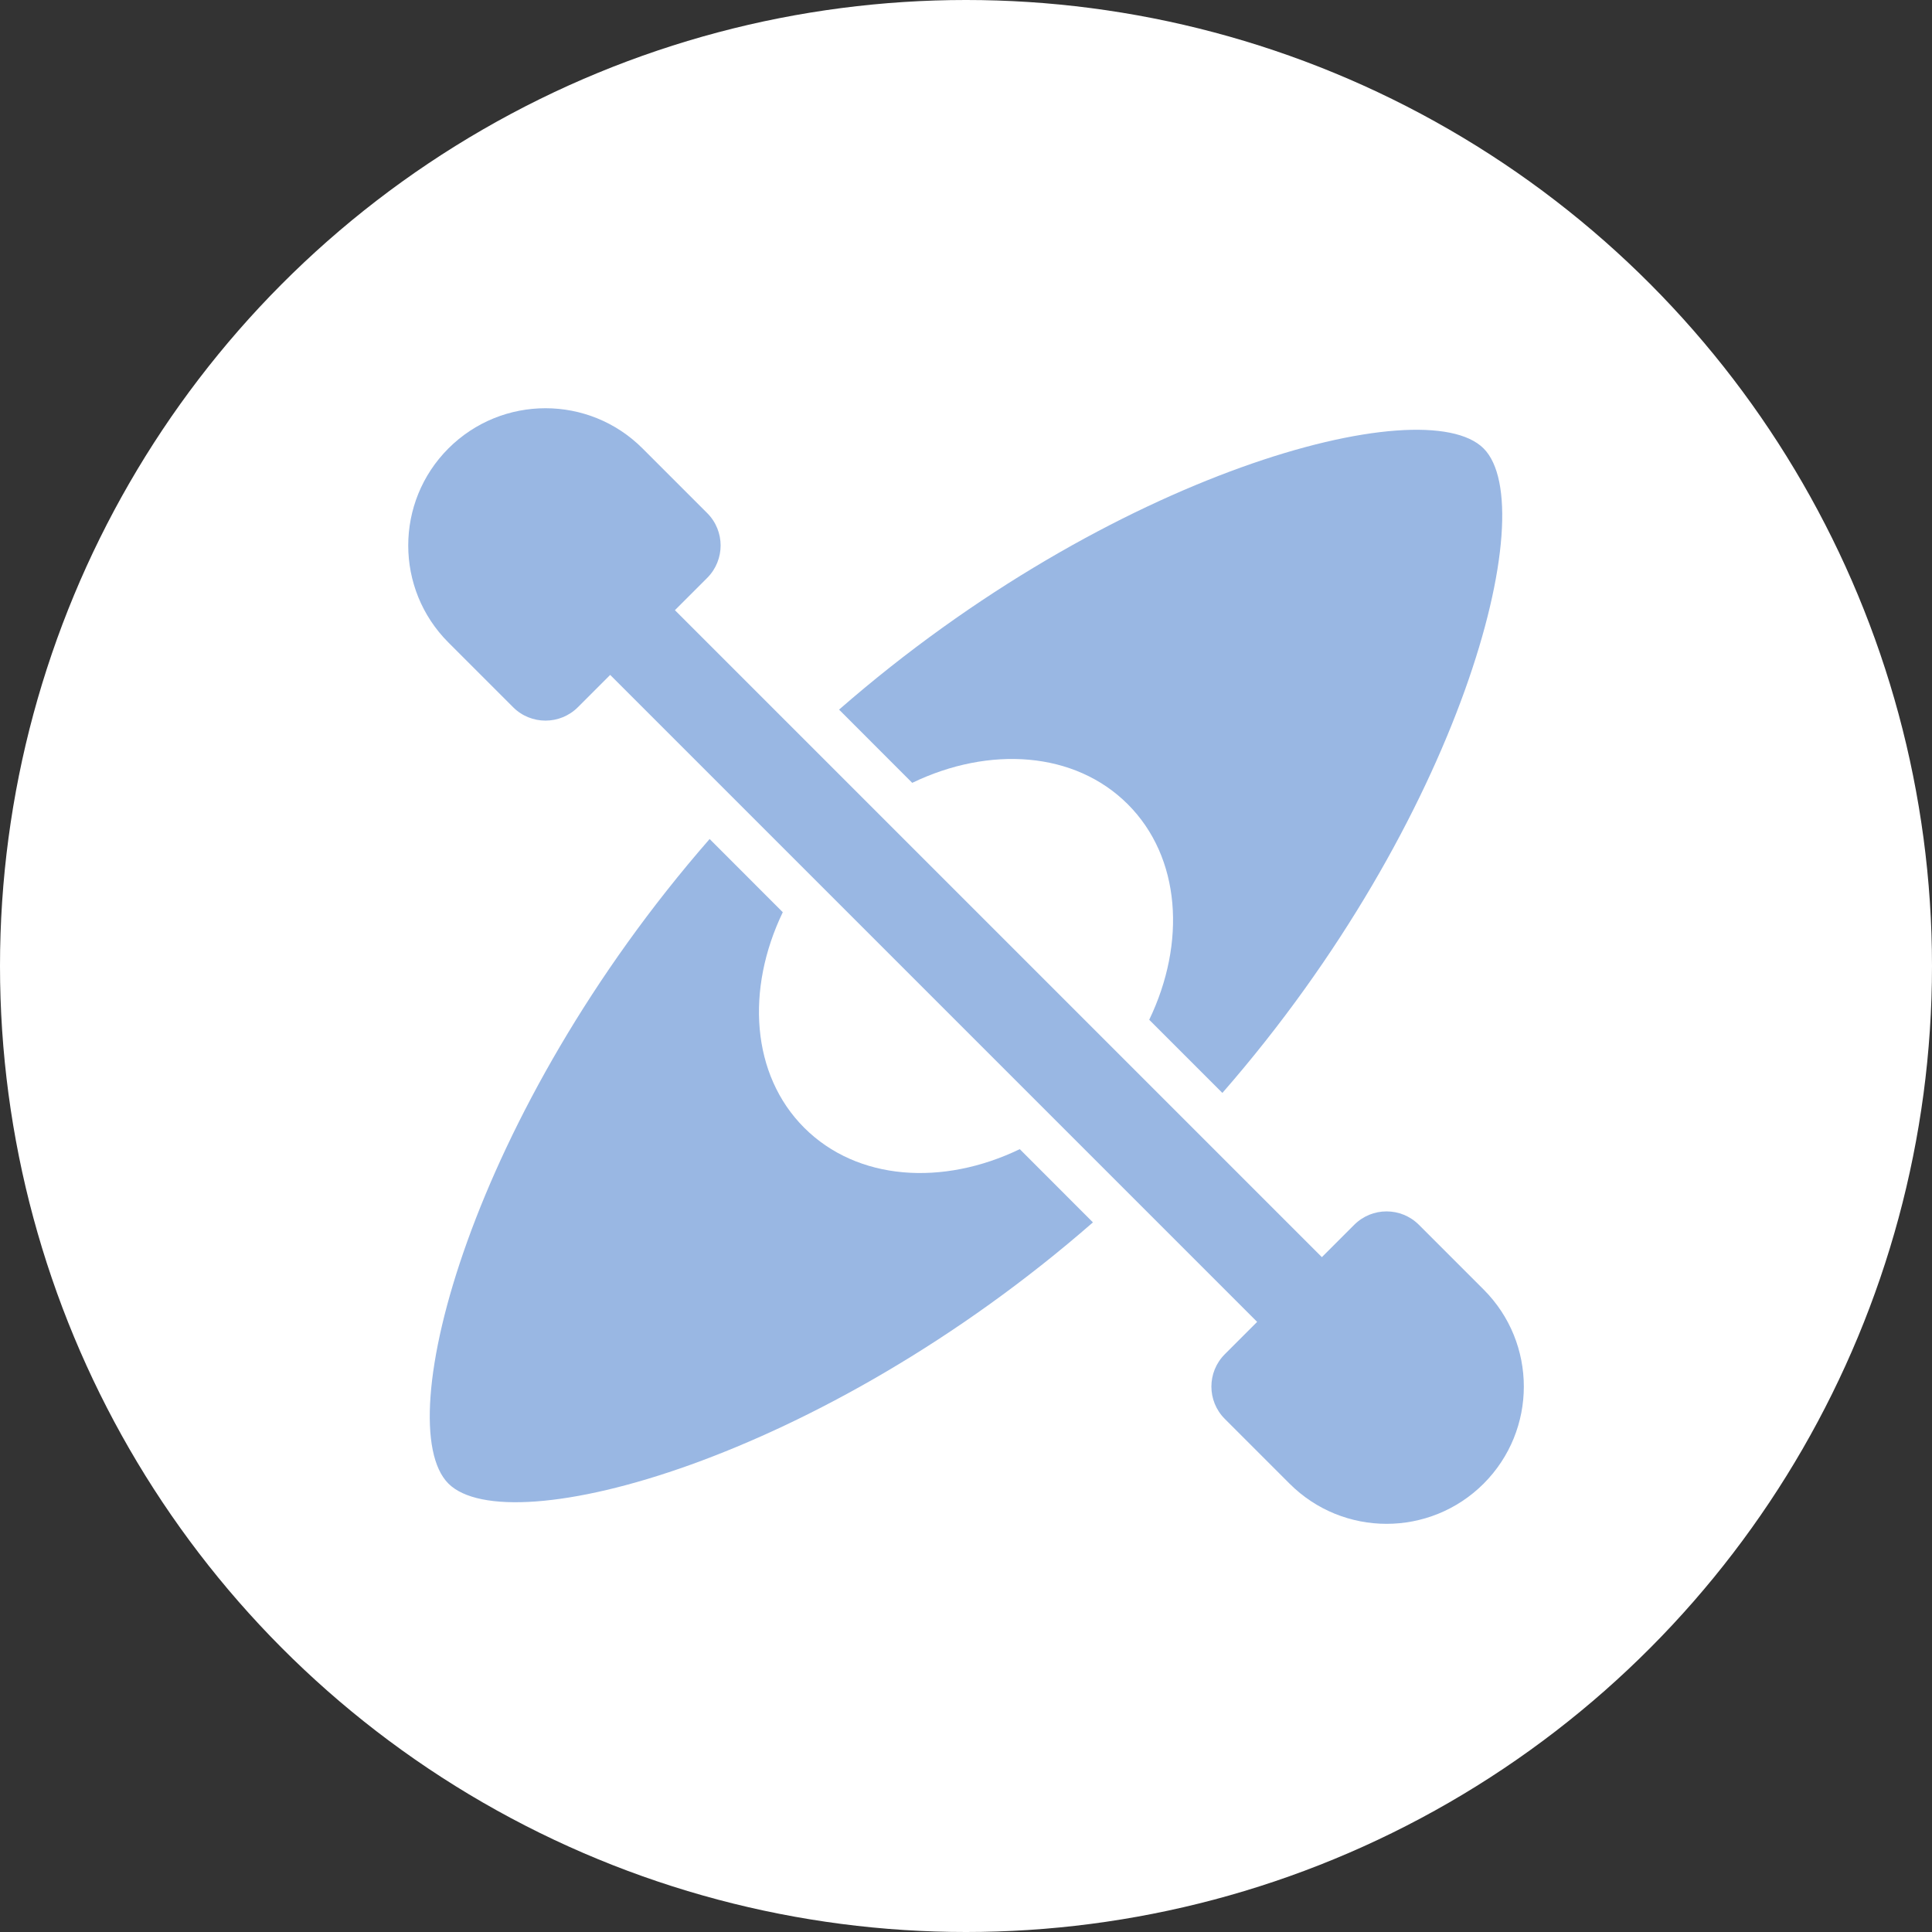
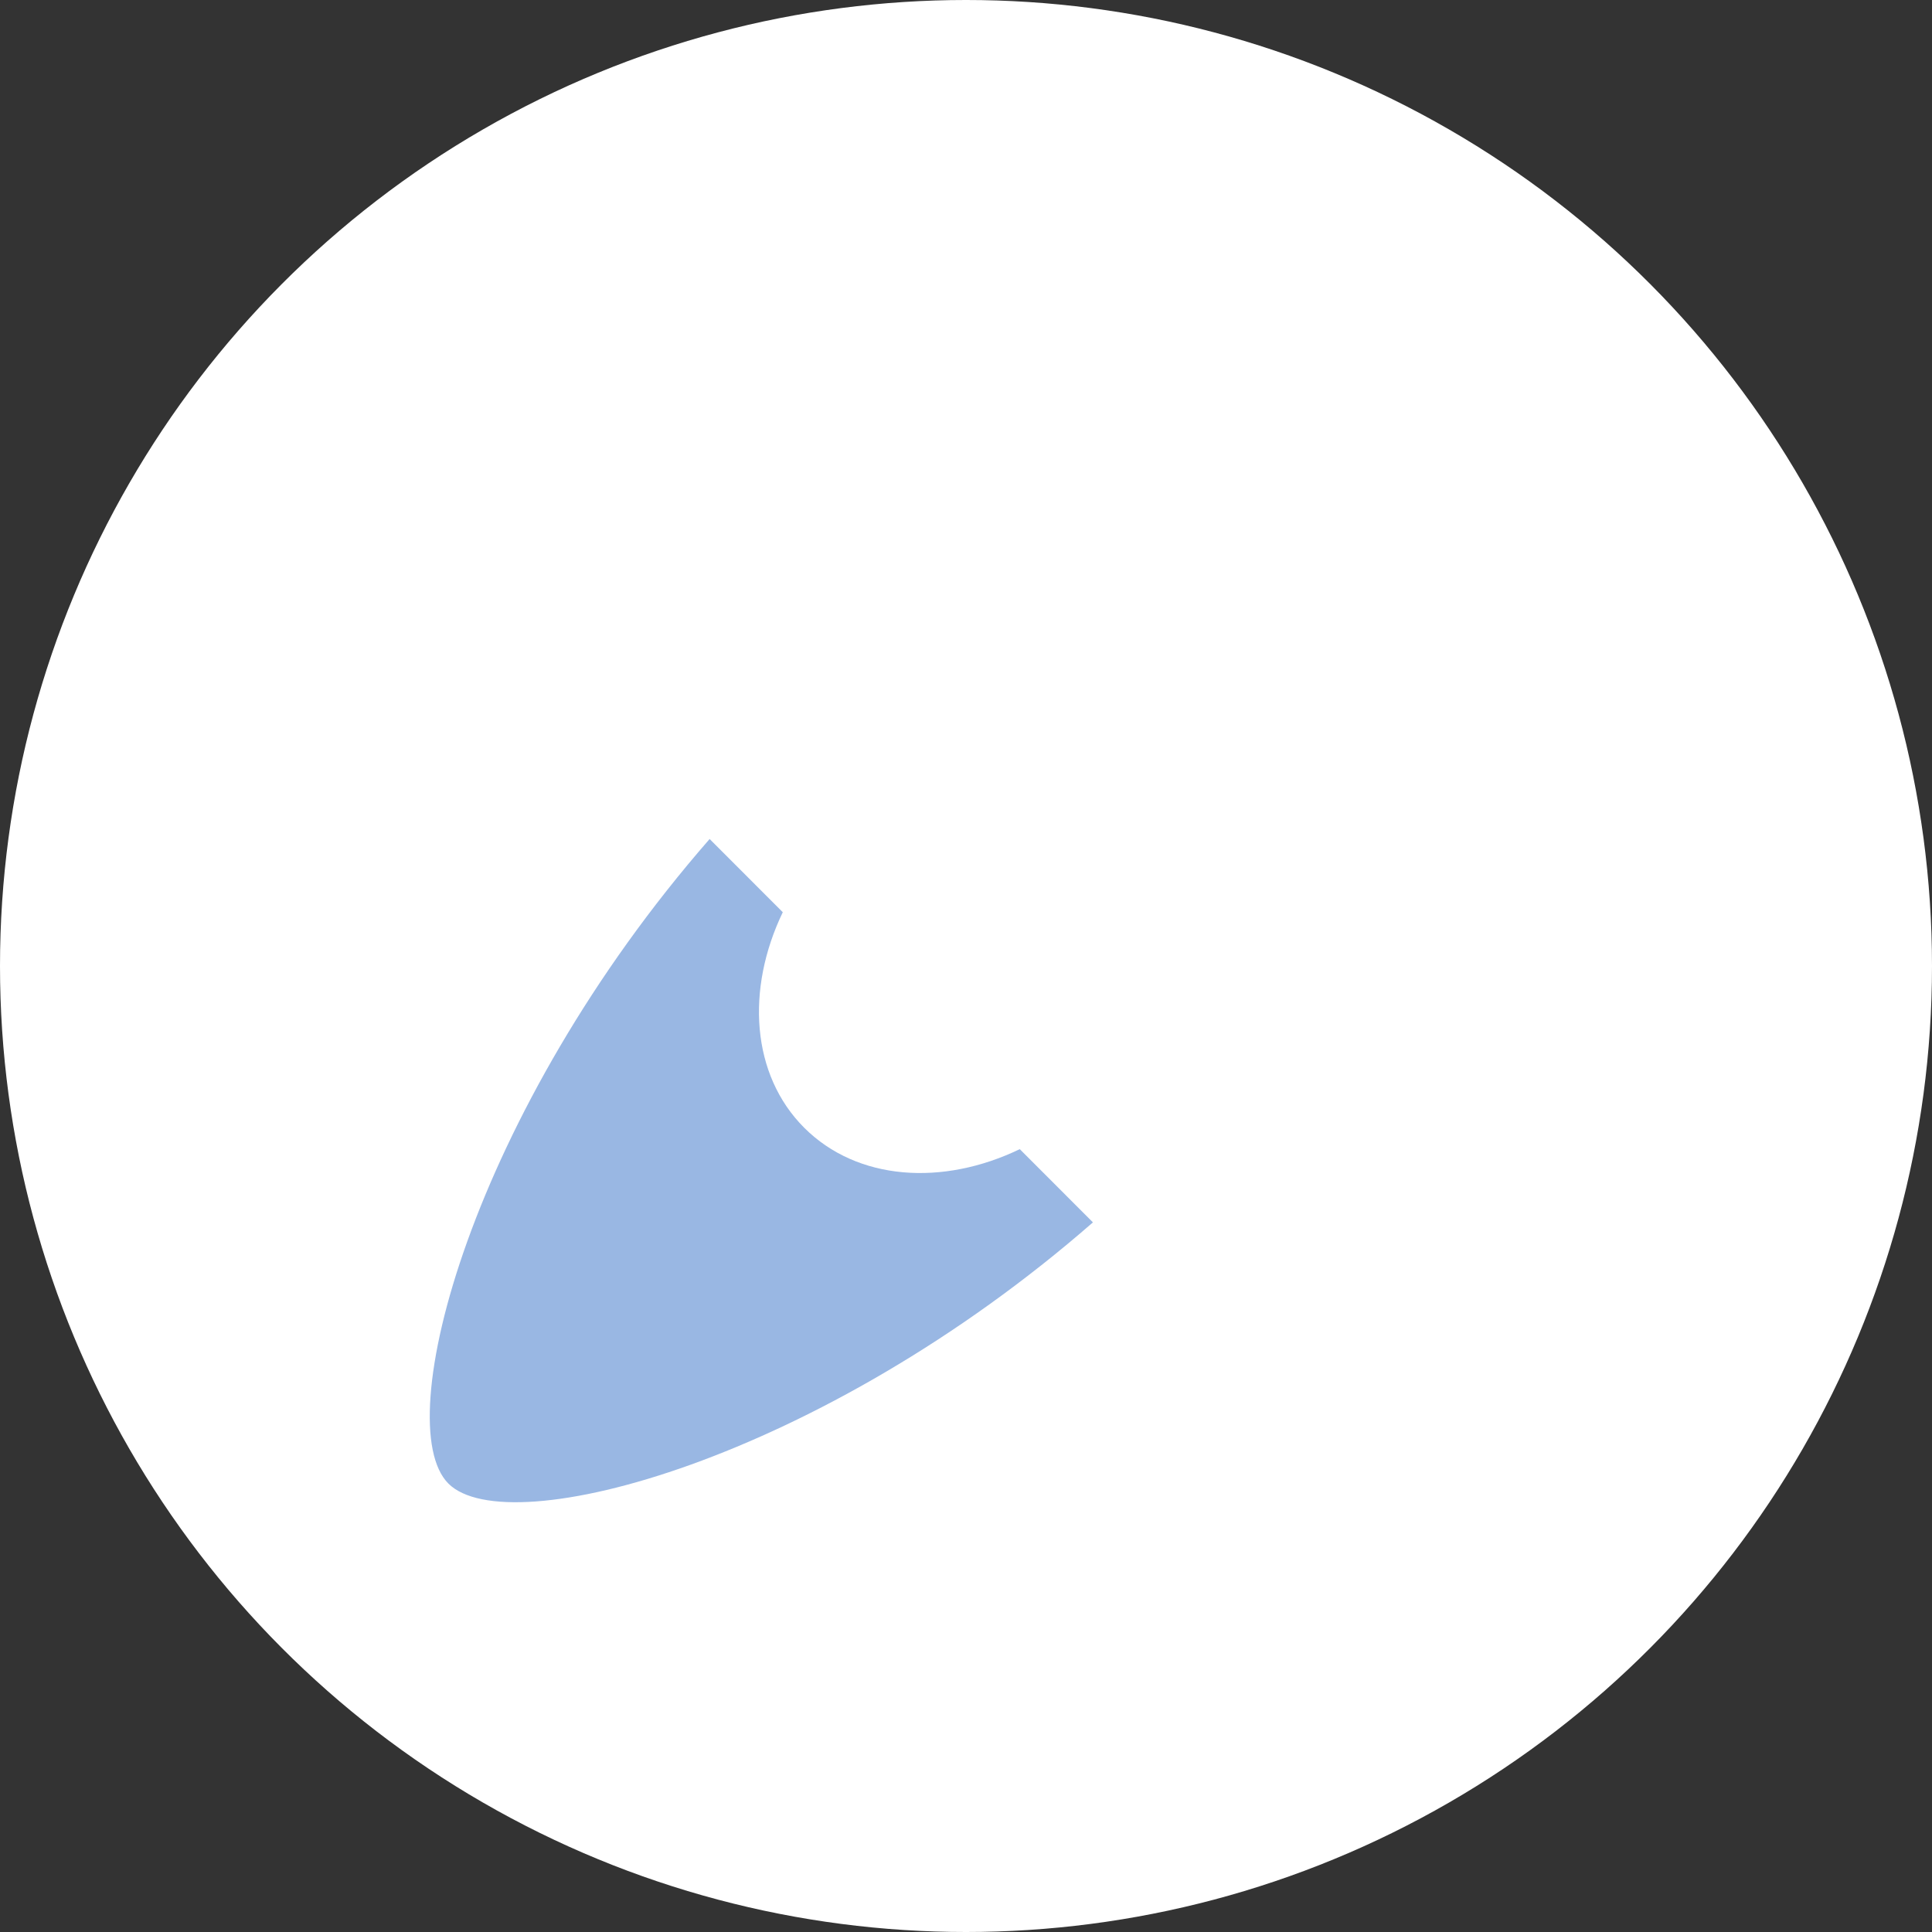
<svg xmlns="http://www.w3.org/2000/svg" width="30" height="30" viewBox="0 0 30 30" fill="none">
  <rect x="0" y="0" width="30" height="30" fill="#333333" stroke="none" />
  <circle cx="15" cy="15" r="15" fill="white" />
  <path d="M15.835 17.844C14.638 18.421 13.312 18.335 12.488 17.512C11.665 16.689 11.579 15.362 12.155 14.165L11.019 13.028C7.324 17.261 6.035 22.11 6.963 23.037C7.891 23.965 12.739 22.676 16.971 18.981L15.835 17.844Z" fill="#99B7E3" />
-   <path d="M13.029 11.019L14.165 12.156C15.362 11.579 16.688 11.665 17.512 12.488C18.336 13.312 18.421 14.638 17.845 15.835L18.981 16.971C22.676 12.739 23.965 7.891 23.037 6.963C22.11 6.035 17.261 7.325 13.029 11.019Z" fill="#99B7E3" />
-   <path d="M21.028 19.019L20.526 19.521L10.48 9.475L10.982 8.973C11.259 8.695 11.259 8.245 10.982 7.968L9.977 6.963C9.145 6.131 7.796 6.131 6.963 6.963C6.131 7.796 6.131 9.145 6.963 9.977L7.968 10.982C8.245 11.259 8.695 11.259 8.973 10.982L9.475 10.48L19.521 20.526L19.019 21.028C18.741 21.306 18.741 21.755 19.019 22.033L20.024 23.038C20.856 23.87 22.205 23.87 23.038 23.038C23.87 22.205 23.87 20.856 23.038 20.024L22.033 19.019C21.755 18.741 21.306 18.741 21.028 19.019Z" fill="#99B7E3" />
</svg>